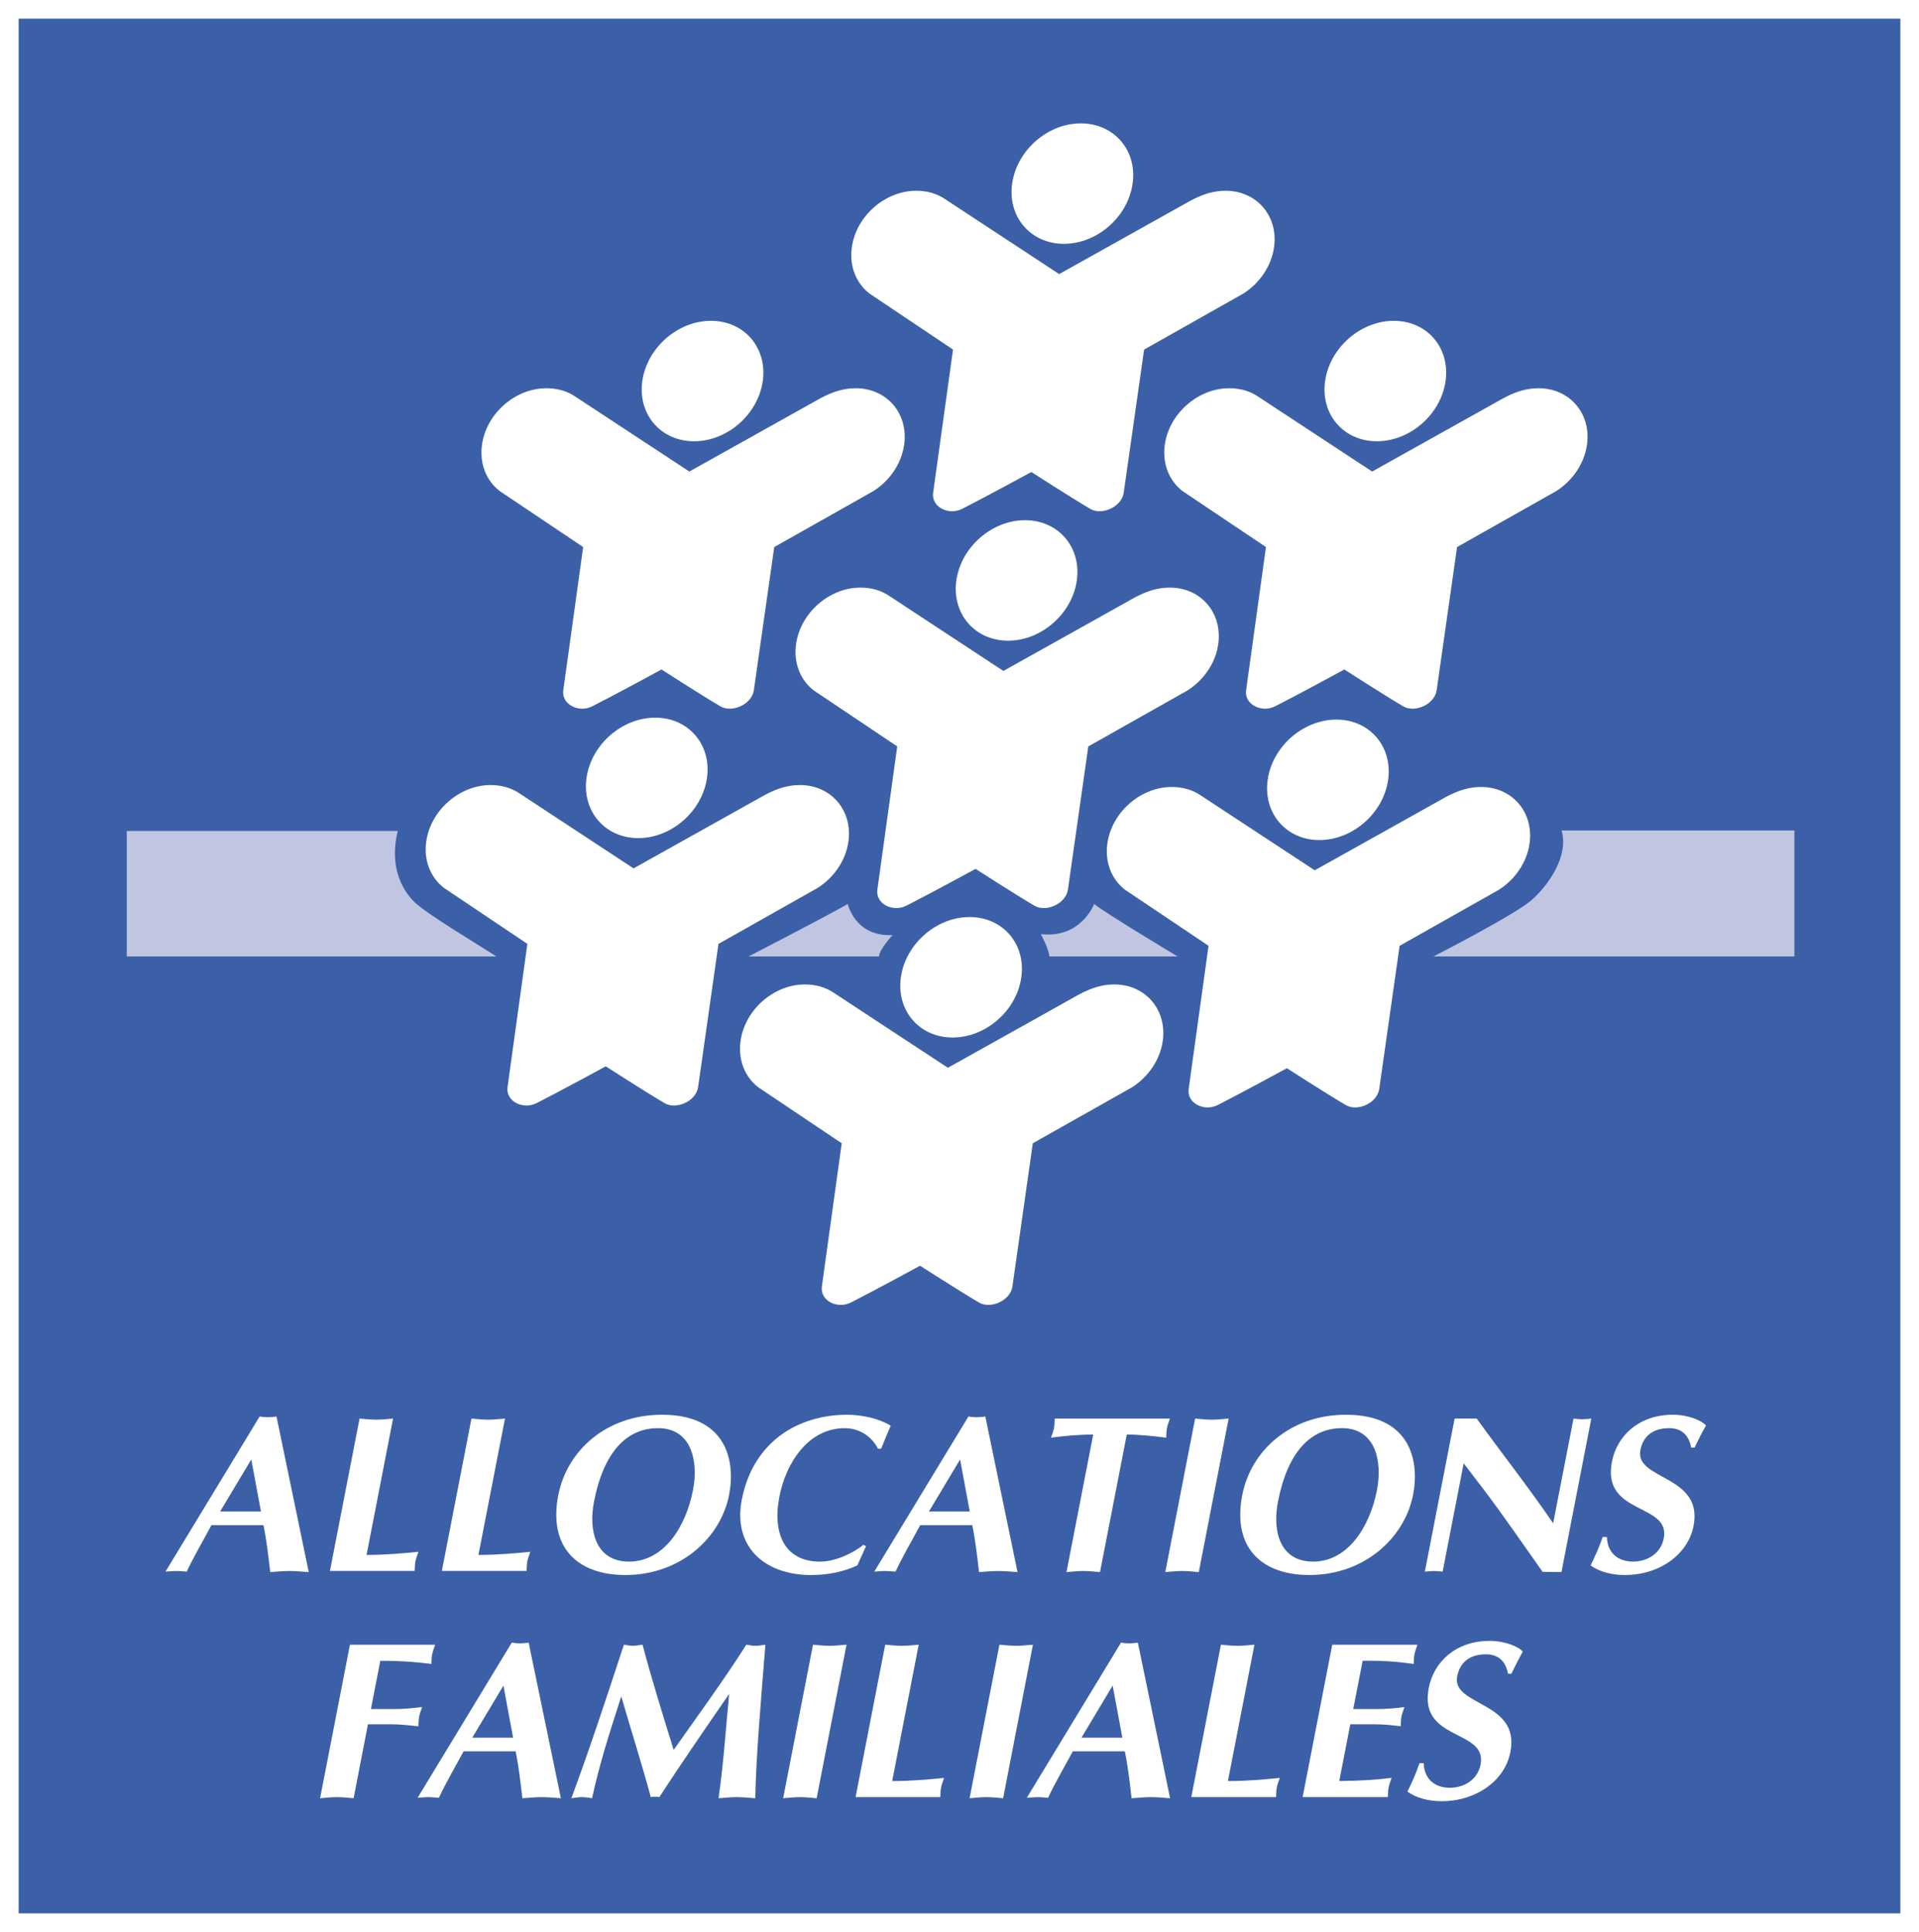
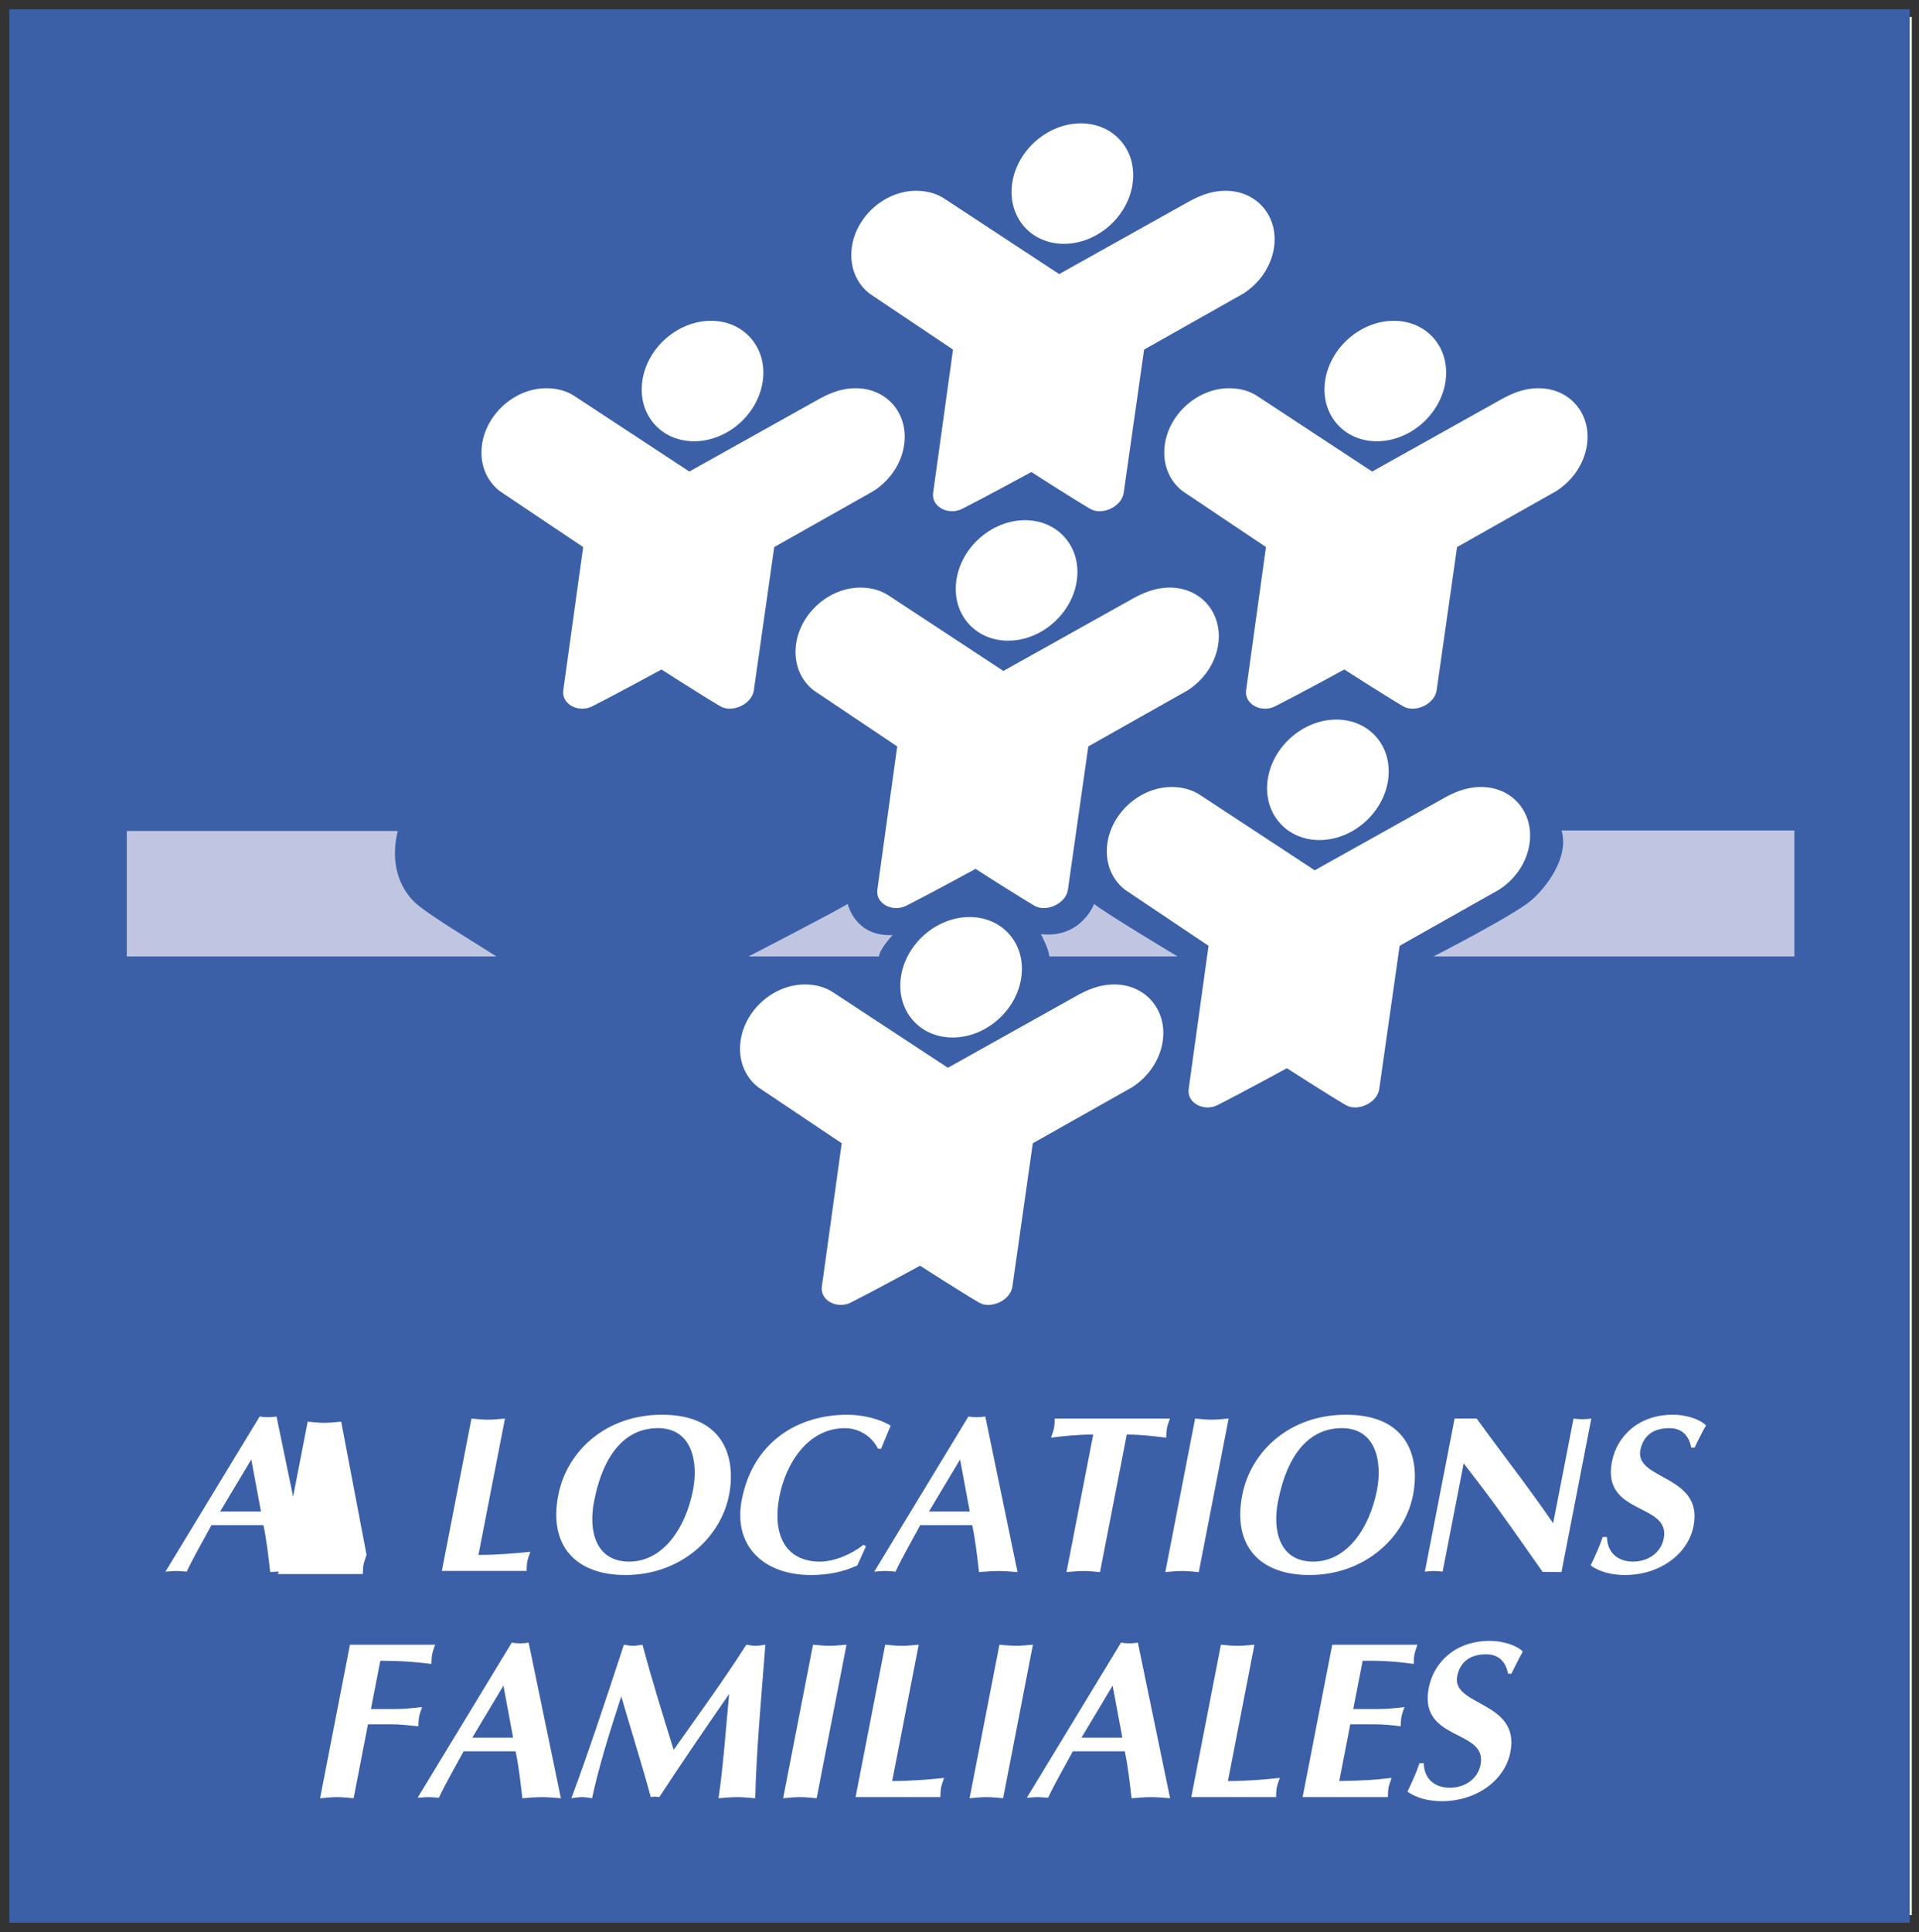
<svg xmlns="http://www.w3.org/2000/svg" version="1.1" id="Calque_1" x="0px" y="0px" width="184.176px" height="185.43px" viewBox="0 0 184.176 185.43" enable-background="new 0 0 184.176 185.43" xml:space="preserve">
  <rect x="0" y="0" width="184.176" height="185.43" fill="#333333" stroke="none" />
  <g>
    <rect x="1.31" y="1.627" fill="#FFFFFF" width="182.174" height="182.175" />
    <rect x="0.895" y="0.895" fill="#3C60A7" width="182.386" height="183.639" />
    <g>
-       <rect x="0.895" y="0.895" fill="none" stroke="#FFFFFF" stroke-width="1.79" width="182.386" height="183.639" />
      <path fill="#C0C6E2" d="M47.64,91.799c-1.825-1.19-6.681-4.069-7.865-5.224c-1.434-1.398-2.353-3.74-1.603-6.821H12.168v12.044    H47.64z" />
      <path fill="#C0C6E2" d="M81.36,86.76c-1.72,1.012-9.52,5.039-9.52,5.039h12.527c0-0.655,1.299-2.053,1.299-2.053    C82.061,89.933,81.36,86.76,81.36,86.76" />
      <path fill="#C0C6E2" d="M105.009,86.76c1.018,0.847,8.014,5.039,8.014,5.039H100.7c0-0.655-0.802-2.144-0.802-2.144    C103.764,90.1,105.009,86.76,105.009,86.76" />
      <path fill="#C0C6E2" d="M137.575,91.799c0,0,7.758-3.965,9.419-5.411c1.447-1.259,3.622-4.118,2.878-6.682h22.344v12.093H137.575z    " />
      <path fill="#FFFFFF" d="M66.613,42.352c3.192,0,6.144-2.586,6.593-5.778s-1.776-5.783-4.968-5.783s-6.145,2.591-6.592,5.783    C61.196,39.766,63.422,42.352,66.613,42.352" />
      <path fill="#FFFFFF" d="M67.424,36.573" />
      <path fill="#FFFFFF" d="M51.679,42.681" />
      <path fill="#FFFFFF" d="M66.159,45.258l12.609-7.049c1.257-0.667,2.292-0.947,3.354-0.947c2.993,0,5.078,2.426,4.656,5.418    c-0.259,1.84-1.405,3.469-2.947,4.449l-9.523,5.376c0,0-1.292,9.054-1.957,13.742c-0.192,1.362-2.097,2.2-3.212,1.544    c-1.905-1.12-5.653-3.536-5.653-3.536s-4.426,2.416-6.646,3.536c-1.298,0.656-2.967-0.182-2.778-1.544    c0.652-4.688,1.907-13.742,1.907-13.742l-8.012-5.376c-1.266-0.979-1.956-2.608-1.697-4.449c0.421-2.993,3.188-5.418,6.181-5.418    c1.061,0,2.019,0.28,2.783,0.809L66.159,45.258z" />
      <path fill="#FFFFFF" d="M102.109,23.401c3.193,0,6.147-2.588,6.593-5.78c0.449-3.192-1.776-5.78-4.967-5.78    s-6.145,2.588-6.594,5.78C96.692,20.813,98.917,23.401,102.109,23.401" />
      <path fill="#FFFFFF" d="M102.923,17.62" />
      <path fill="#FFFFFF" d="M87.176,23.729" />
      <path fill="#FFFFFF" d="M101.653,26.307l12.611-7.049c1.255-0.665,2.294-0.949,3.354-0.949c2.994,0,5.08,2.426,4.66,5.418    c-0.262,1.844-1.408,3.469-2.951,4.45l-9.521,5.375c0,0-1.295,9.058-1.958,13.744c-0.193,1.36-2.098,2.199-3.212,1.545    c-1.905-1.124-5.652-3.538-5.652-3.538s-4.43,2.414-6.649,3.538c-1.297,0.654-2.967-0.185-2.777-1.545    c0.652-4.687,1.907-13.744,1.907-13.744l-8.013-5.375c-1.265-0.981-1.955-2.606-1.696-4.45c0.42-2.993,3.187-5.418,6.181-5.418    c1.06,0,2.019,0.284,2.78,0.81L101.653,26.307z" />
      <path fill="#FFFFFF" d="M132.144,42.352c3.192,0,6.146-2.586,6.593-5.778c0.453-3.192-1.774-5.783-4.968-5.783    c-3.19,0-6.143,2.591-6.592,5.783C126.728,39.766,128.951,42.352,132.144,42.352" />
      <path fill="#FFFFFF" d="M132.958,36.573" />
      <path fill="#FFFFFF" d="M117.211,42.681" />
      <path fill="#FFFFFF" d="M131.691,45.258l12.609-7.049c1.254-0.667,2.293-0.947,3.354-0.947c2.993,0,5.078,2.426,4.658,5.418    c-0.258,1.84-1.405,3.469-2.946,4.449l-9.524,5.376c0,0-1.293,9.054-1.959,13.742c-0.192,1.362-2.096,2.2-3.212,1.544    c-1.902-1.12-5.65-3.536-5.65-3.536s-4.428,2.416-6.648,3.536c-1.297,0.656-2.965-0.182-2.777-1.544    c0.653-4.688,1.904-13.742,1.904-13.742l-8.011-5.376c-1.267-0.979-1.955-2.608-1.697-4.449c0.419-2.993,3.189-5.418,6.18-5.418    c1.063,0,2.022,0.28,2.784,0.809L131.691,45.258z" />
      <path fill="#FFFFFF" d="M126.633,80.627c3.193,0,6.143-2.588,6.592-5.781c0.449-3.192-1.776-5.782-4.967-5.782    c-3.191,0-6.145,2.59-6.593,5.782C121.214,78.039,123.438,80.627,126.633,80.627" />
      <path fill="#FFFFFF" d="M127.444,74.846" />
      <path fill="#FFFFFF" d="M111.7,80.953" />
      <path fill="#FFFFFF" d="M126.18,83.53l12.609-7.049c1.253-0.665,2.288-0.947,3.353-0.947c2.994,0,5.079,2.426,4.658,5.418    c-0.26,1.845-1.406,3.469-2.949,4.448l-9.521,5.376c0,0-1.292,9.056-1.958,13.744c-0.193,1.36-2.097,2.197-3.212,1.542    c-1.904-1.122-5.652-3.537-5.652-3.537s-4.426,2.415-6.647,3.537c-1.297,0.655-2.968-0.182-2.778-1.542    c0.653-4.688,1.906-13.744,1.906-13.744l-8.011-5.376c-1.267-0.979-1.957-2.604-1.699-4.448c0.421-2.993,3.188-5.418,6.182-5.418    c1.06,0,2.018,0.282,2.78,0.808L126.18,83.53z" />
      <path fill="#FFFFFF" d="M96.756,61.491c3.191,0,6.143-2.589,6.592-5.781c0.449-3.194-1.776-5.782-4.971-5.782    c-3.191,0-6.143,2.588-6.592,5.782C91.336,58.902,93.561,61.491,96.756,61.491" />
      <path fill="#FFFFFF" d="M97.566,55.709" />
-       <path fill="#FFFFFF" d="M81.821,61.817" />
      <path fill="#FFFFFF" d="M96.299,64.396l12.609-7.049c1.257-0.667,2.292-0.951,3.356-0.951c2.993,0,5.076,2.426,4.658,5.421    c-0.26,1.842-1.408,3.469-2.949,4.448l-9.523,5.375c0,0-1.292,9.058-1.956,13.744c-0.195,1.36-2.099,2.199-3.212,1.545    c-1.906-1.123-5.653-3.538-5.653-3.538s-4.429,2.415-6.648,3.538c-1.298,0.654-2.966-0.185-2.775-1.545    c0.65-4.686,1.906-13.744,1.906-13.744L78.1,66.265c-1.267-0.979-1.956-2.606-1.697-4.448c0.419-2.995,3.189-5.421,6.182-5.421    c1.06,0,2.018,0.284,2.78,0.811L96.299,64.396z" />
      <path fill="#FFFFFF" d="M91.429,99.577c3.194,0,6.145-2.587,6.592-5.78c0.451-3.192-1.774-5.781-4.967-5.781    c-3.192,0-6.145,2.589-6.592,5.781C86.012,96.99,88.237,99.577,91.429,99.577" />
      <path fill="#FFFFFF" d="M92.241,93.796" />
-       <path fill="#FFFFFF" d="M76.497,99.905" />
      <path fill="#FFFFFF" d="M90.974,102.483l12.609-7.05c1.257-0.667,2.292-0.948,3.356-0.948c2.994,0,5.076,2.426,4.658,5.418    c-0.26,1.843-1.406,3.468-2.949,4.451l-9.524,5.373c0,0-1.292,9.057-1.957,13.745c-0.191,1.36-2.097,2.198-3.21,1.543    c-1.905-1.122-5.655-3.535-5.655-3.535s-4.426,2.414-6.646,3.535c-1.298,0.655-2.968-0.183-2.777-1.543    c0.651-4.688,1.905-13.745,1.905-13.745l-8.013-5.373c-1.265-0.983-1.954-2.608-1.695-4.451c0.419-2.993,3.187-5.418,6.181-5.418    c1.059,0,2.017,0.282,2.78,0.811L90.974,102.483z" />
-       <path fill="#FFFFFF" d="M61.26,80.44c3.192,0,6.144-2.587,6.593-5.779c0.449-3.192-1.776-5.782-4.968-5.782    c-3.193,0-6.145,2.59-6.594,5.782C55.842,77.853,58.066,80.44,61.26,80.44" />
      <path fill="#FFFFFF" d="M62.072,74.66" />
      <path fill="#FFFFFF" d="M46.327,80.768" />
-       <path fill="#FFFFFF" d="M60.804,83.345l12.61-7.049c1.257-0.665,2.292-0.948,3.356-0.948c2.993,0,5.075,2.426,4.657,5.419    c-0.259,1.842-1.405,3.469-2.947,4.449l-9.524,5.376c0,0-1.29,9.057-1.956,13.744c-0.194,1.36-2.097,2.199-3.212,1.544    c-1.905-1.122-5.653-3.537-5.653-3.537s-4.426,2.415-6.646,3.537c-1.3,0.655-2.968-0.184-2.778-1.544    c0.652-4.687,1.904-13.744,1.904-13.744l-8.011-5.376c-1.265-0.979-1.955-2.606-1.696-4.449c0.42-2.993,3.187-5.419,6.179-5.419    c1.063,0,2.02,0.283,2.782,0.809L60.804,83.345z" />
      <path fill="#FFFFFF" d="M25.285,146.381c0.3,1.445,0.466,2.91,0.65,4.504c0.631-0.042,1.245-0.104,1.866-0.104    c0.626,0,1.214,0.063,1.83,0.104l-3.093-14.93c-0.284,0.041-0.547,0.065-0.823,0.065c-0.279,0-0.531-0.024-0.798-0.065    l-9.037,14.888c0.347-0.022,0.7-0.063,1.043-0.063c0.345,0,0.657,0.04,0.997,0.063c0.698-1.486,1.496-2.822,2.372-4.462H25.285z     M21.125,145.073l2.991-4.997l0.931,4.997H21.125z" />
-       <path fill="#FFFFFF" d="M35.18,149.237c1.871,0,3.488-0.151,4.979-0.301c-0.101,0.301-0.228,0.622-0.288,0.92    c-0.06,0.299-0.055,0.62-0.07,0.918h-8.135l2.843-14.624c0.525,0.042,1.05,0.108,1.587,0.108c0.534,0,1.084-0.066,1.629-0.108    L35.18,149.237z" />
+       <path fill="#FFFFFF" d="M35.18,149.237c-0.101,0.301-0.228,0.622-0.288,0.92    c-0.06,0.299-0.055,0.62-0.07,0.918h-8.135l2.843-14.624c0.525,0.042,1.05,0.108,1.587,0.108c0.534,0,1.084-0.066,1.629-0.108    L35.18,149.237z" />
      <path fill="#FFFFFF" d="M45.919,149.237c1.871,0,3.489-0.151,4.979-0.301c-0.101,0.301-0.229,0.622-0.288,0.92    c-0.06,0.299-0.055,0.62-0.07,0.918h-8.134l2.843-14.624c0.525,0.042,1.05,0.108,1.587,0.108c0.534,0,1.083-0.066,1.629-0.108    L45.919,149.237z" />
      <path fill="#FFFFFF" d="M69.985,143.422c0.624-3.324-0.334-7.639-6.452-7.639c-5.351,0-9.125,3.454-9.954,7.725    c-0.947,4.871,1.698,7.658,6.447,7.658C65.292,151.166,69.193,147.608,69.985,143.422 M63.154,137.07    c3.225,0,3.896,3.177,3.357,5.944c-0.691,3.562-2.816,6.865-6.128,6.865c-3.222,0-3.915-2.96-3.374-5.751    C57.943,139.325,60.167,137.07,63.154,137.07" />
      <path fill="#FFFFFF" d="M83.113,148.401l-0.83,1.843c-1.42,0.666-2.993,0.924-4.433,0.924c-4.597,0-7.514-2.833-6.656-7.231    c1.087-5.6,5.437-8.153,10.119-8.153c1.418,0,3.064,0.365,4.176,1.052c-0.334,0.729-0.605,1.458-0.923,2.211h-0.3    c-0.57-1.158-1.785-1.975-3.181-1.975c-3.567,0-5.668,3.411-6.282,6.564c-0.711,3.671,0.592,6.245,3.898,6.245    c1.332,0,3.012-0.688,4.159-1.609L83.113,148.401z" />
      <path fill="#FFFFFF" d="M93.313,146.381c0.298,1.445,0.466,2.91,0.649,4.504c0.634-0.042,1.245-0.104,1.87-0.104    c0.623,0,1.209,0.063,1.825,0.104l-3.091-14.93c-0.286,0.041-0.546,0.065-0.823,0.065c-0.279,0-0.53-0.024-0.8-0.065    l-9.035,14.888c0.347-0.022,0.7-0.063,1.043-0.063c0.343,0,0.658,0.04,0.996,0.063c0.698-1.486,1.494-2.822,2.37-4.462H93.313z     M89.153,145.073l2.991-4.997l0.929,4.997H89.153z" />
      <path fill="#FFFFFF" d="M105.574,150.885c-0.53-0.044-1.053-0.104-1.588-0.104c-0.537,0-1.083,0.061-1.63,0.104l2.566-13.2    c-1.523,0-2.907,0.15-4.055,0.3c0.104-0.3,0.225-0.603,0.292-0.927c0.056-0.304,0.051-0.605,0.067-0.907h11.058    c-0.102,0.302-0.227,0.604-0.284,0.907c-0.063,0.324-0.06,0.627-0.074,0.927c-1.236-0.149-2.475-0.3-3.784-0.3L105.574,150.885z" />
      <path fill="#FFFFFF" d="M114.701,136.15c0.528,0.042,1.052,0.108,1.587,0.108c0.537,0,1.086-0.066,1.63-0.108l-2.864,14.734    c-0.527-0.044-1.051-0.104-1.588-0.104c-0.534,0-1.083,0.061-1.627,0.104L114.701,136.15z" />
      <path fill="#FFFFFF" d="M135.63,143.422c0.623-3.324-0.338-7.639-6.456-7.639c-5.348,0-9.124,3.454-9.952,7.725    c-0.948,4.871,1.697,7.658,6.449,7.658C130.935,151.166,134.834,147.608,135.63,143.422 M128.799,137.07    c3.222,0,3.893,3.177,3.356,5.944c-0.692,3.562-2.815,6.865-6.126,6.865c-3.226,0-3.919-2.96-3.377-5.751    C123.589,139.325,125.808,137.07,128.799,137.07" />
      <path fill="#FFFFFF" d="M139.607,136.15h2.117c2.408,3.333,4.979,6.594,7.34,10.05l1.956-10.05    c0.27,0.042,0.562,0.064,0.839,0.064c0.28,0,0.579-0.022,0.867-0.064l-2.865,14.734l-1.81-0.022    c-1.959-2.771-3.767-5.413-5.702-7.969l-1.871-2.445l-2.021,10.393c-0.272-0.021-0.563-0.061-0.839-0.061    c-0.277,0-0.585,0.04-0.867,0.061L139.607,136.15z" />
      <path fill="#FFFFFF" d="M162.313,138.938c-0.207-1.136-0.878-1.867-2.104-1.867c-1.698,0-2.534,0.881-2.772,2.104    c-0.565,2.896,6.059,2.36,5.104,7.271c-0.533,2.749-3.267,4.72-6.6,4.72c-1.183,0-2.394-0.275-3.278-0.92    c0.432-0.9,0.846-1.803,1.153-2.726h0.408c0.034,1.479,1.023,2.359,2.507,2.359c1.334,0,2.661-0.75,2.949-2.231    c0.667-3.433-5.979-2.187-4.975-7.357c0.48-2.47,2.573-4.508,5.84-4.508c1.546,0,2.803,0.581,3.186,1.032    c-0.392,0.685-0.744,1.392-1.097,2.122H162.313z" />
      <path fill="#FFFFFF" d="M33.937,172.592c-0.529-0.044-1.052-0.108-1.588-0.108c-0.537,0-1.085,0.064-1.629,0.108l2.866-14.738    h8.176c-0.101,0.3-0.227,0.621-0.286,0.923c-0.06,0.301-0.056,0.621-0.072,0.922c-1.281-0.151-2.649-0.301-4.903-0.301    l-0.902,4.634h2.277c0.837,0,1.715-0.086,2.638-0.192c-0.103,0.302-0.23,0.623-0.287,0.923c-0.06,0.3-0.058,0.621-0.072,0.922    c-0.886-0.085-1.723-0.193-2.584-0.193h-2.256L33.937,172.592z" />
      <path fill="#FFFFFF" d="M49.486,168.088c0.3,1.444,0.463,2.91,0.65,4.504c0.631-0.044,1.244-0.108,1.866-0.108    c0.625,0,1.213,0.064,1.83,0.108l-3.094-14.934c-0.283,0.044-0.545,0.067-0.823,0.067c-0.278,0-0.53-0.023-0.8-0.067l-9.035,14.89    c0.347-0.022,0.698-0.064,1.042-0.064c0.344,0,0.658,0.042,0.998,0.064c0.698-1.488,1.495-2.822,2.37-4.46H49.486z     M45.326,166.776l2.991-4.997l0.928,4.997H45.326z" />
      <path fill="#FFFFFF" d="M71.63,157.855c0.293,0.044,0.583,0.106,0.883,0.106s0.635-0.063,0.945-0.106    c-0.457,5.777-0.874,10.461-0.974,14.736c-0.593-0.044-1.161-0.108-1.763-0.108c-0.6,0-1.15,0.064-1.758,0.108    c0.489-3.417,0.699-6.703,1.017-10.01c-2.271,3.285-4.526,6.569-6.702,9.901c-0.271-0.044-0.525-0.065-0.817,0    c-0.802-2.965-1.854-6.295-2.836-9.665c-1.228,3.779-2.153,6.762-2.802,9.773c-0.334-0.044-0.642-0.108-0.981-0.108    c-0.341,0-0.655,0.064-1.005,0.108c1.609-4.319,3.26-9.301,5.043-14.736c0.294,0.044,0.559,0.106,0.863,0.106    c0.302,0,0.614-0.063,0.923-0.106c0.895,3.373,1.945,6.724,2.989,10.096C66.797,164.902,69.281,161.528,71.63,157.855" />
      <path fill="#FFFFFF" d="M78.028,157.855c0.527,0.044,1.05,0.106,1.587,0.106c0.535,0,1.084-0.063,1.63-0.106l-2.867,14.736    c-0.526-0.044-1.049-0.108-1.586-0.108c-0.536,0-1.085,0.064-1.629,0.108L78.028,157.855z" />
      <path fill="#FFFFFF" d="M85.628,170.941c1.869,0,3.488-0.15,4.979-0.3c-0.1,0.3-0.228,0.621-0.287,0.922    c-0.06,0.298-0.056,0.619-0.07,0.918h-8.136l2.843-14.626c0.527,0.044,1.05,0.108,1.587,0.108c0.535,0,1.085-0.064,1.628-0.108    L85.628,170.941z" />
      <path fill="#FFFFFF" d="M95.92,157.855c0.528,0.044,1.053,0.106,1.586,0.106c0.535,0,1.085-0.063,1.629-0.106l-2.861,14.736    c-0.53-0.044-1.053-0.108-1.59-0.108c-0.536,0-1.083,0.064-1.628,0.108L95.92,157.855z" />
      <path fill="#FFFFFF" d="M107.954,168.088c0.3,1.444,0.467,2.91,0.649,4.504c0.634-0.044,1.247-0.108,1.868-0.108    c0.627,0,1.211,0.064,1.829,0.108l-3.093-14.934c-0.284,0.044-0.544,0.067-0.825,0.067c-0.276,0-0.527-0.023-0.795-0.067    l-9.038,14.89c0.348-0.022,0.699-0.064,1.043-0.064c0.346,0,0.658,0.042,0.997,0.064c0.697-1.488,1.496-2.822,2.373-4.46H107.954z     M103.794,166.776l2.991-4.997l0.932,4.997H103.794z" />
      <path fill="#FFFFFF" d="M117.85,170.941c1.87,0,3.486-0.15,4.978-0.3c-0.102,0.3-0.229,0.621-0.288,0.922    c-0.06,0.298-0.056,0.619-0.07,0.918h-8.135l2.843-14.626c0.527,0.044,1.052,0.108,1.587,0.108c0.534,0,1.083-0.064,1.629-0.108    L117.85,170.941z" />
      <path fill="#FFFFFF" d="M136.038,157.854c-0.101,0.3-0.226,0.621-0.285,0.923c-0.058,0.301-0.058,0.623-0.069,0.924    c-1.278-0.173-2.707-0.346-4.904-0.301l-0.902,4.632h2.234c0.965,0,1.864-0.086,2.68-0.192c-0.102,0.302-0.228,0.623-0.287,0.923    s-0.057,0.621-0.072,0.922c-0.774-0.105-1.638-0.193-2.603-0.193h-2.236l-1.057,5.446c2.194-0.024,3.675-0.13,5.02-0.3    c-0.1,0.3-0.228,0.621-0.288,0.921c-0.058,0.302-0.056,0.622-0.07,0.924h-8.179l2.843-14.628H136.038z" />
      <path fill="#FFFFFF" d="M144.733,160.643c-0.208-1.138-0.878-1.866-2.104-1.866c-1.695,0-2.534,0.88-2.774,2.103    c-0.563,2.896,6.063,2.359,5.105,7.274c-0.53,2.745-3.267,4.72-6.596,4.72c-1.184,0-2.397-0.277-3.282-0.922    c0.436-0.902,0.848-1.805,1.154-2.725h0.407c0.035,1.48,1.023,2.359,2.509,2.359c1.332,0,2.659-0.749,2.947-2.23    c0.667-3.436-5.979-2.189-4.973-7.361c0.48-2.467,2.571-4.506,5.839-4.506c1.545,0,2.802,0.579,3.185,1.03    c-0.39,0.687-0.741,1.396-1.096,2.124H144.733z" />
    </g>
  </g>
</svg>